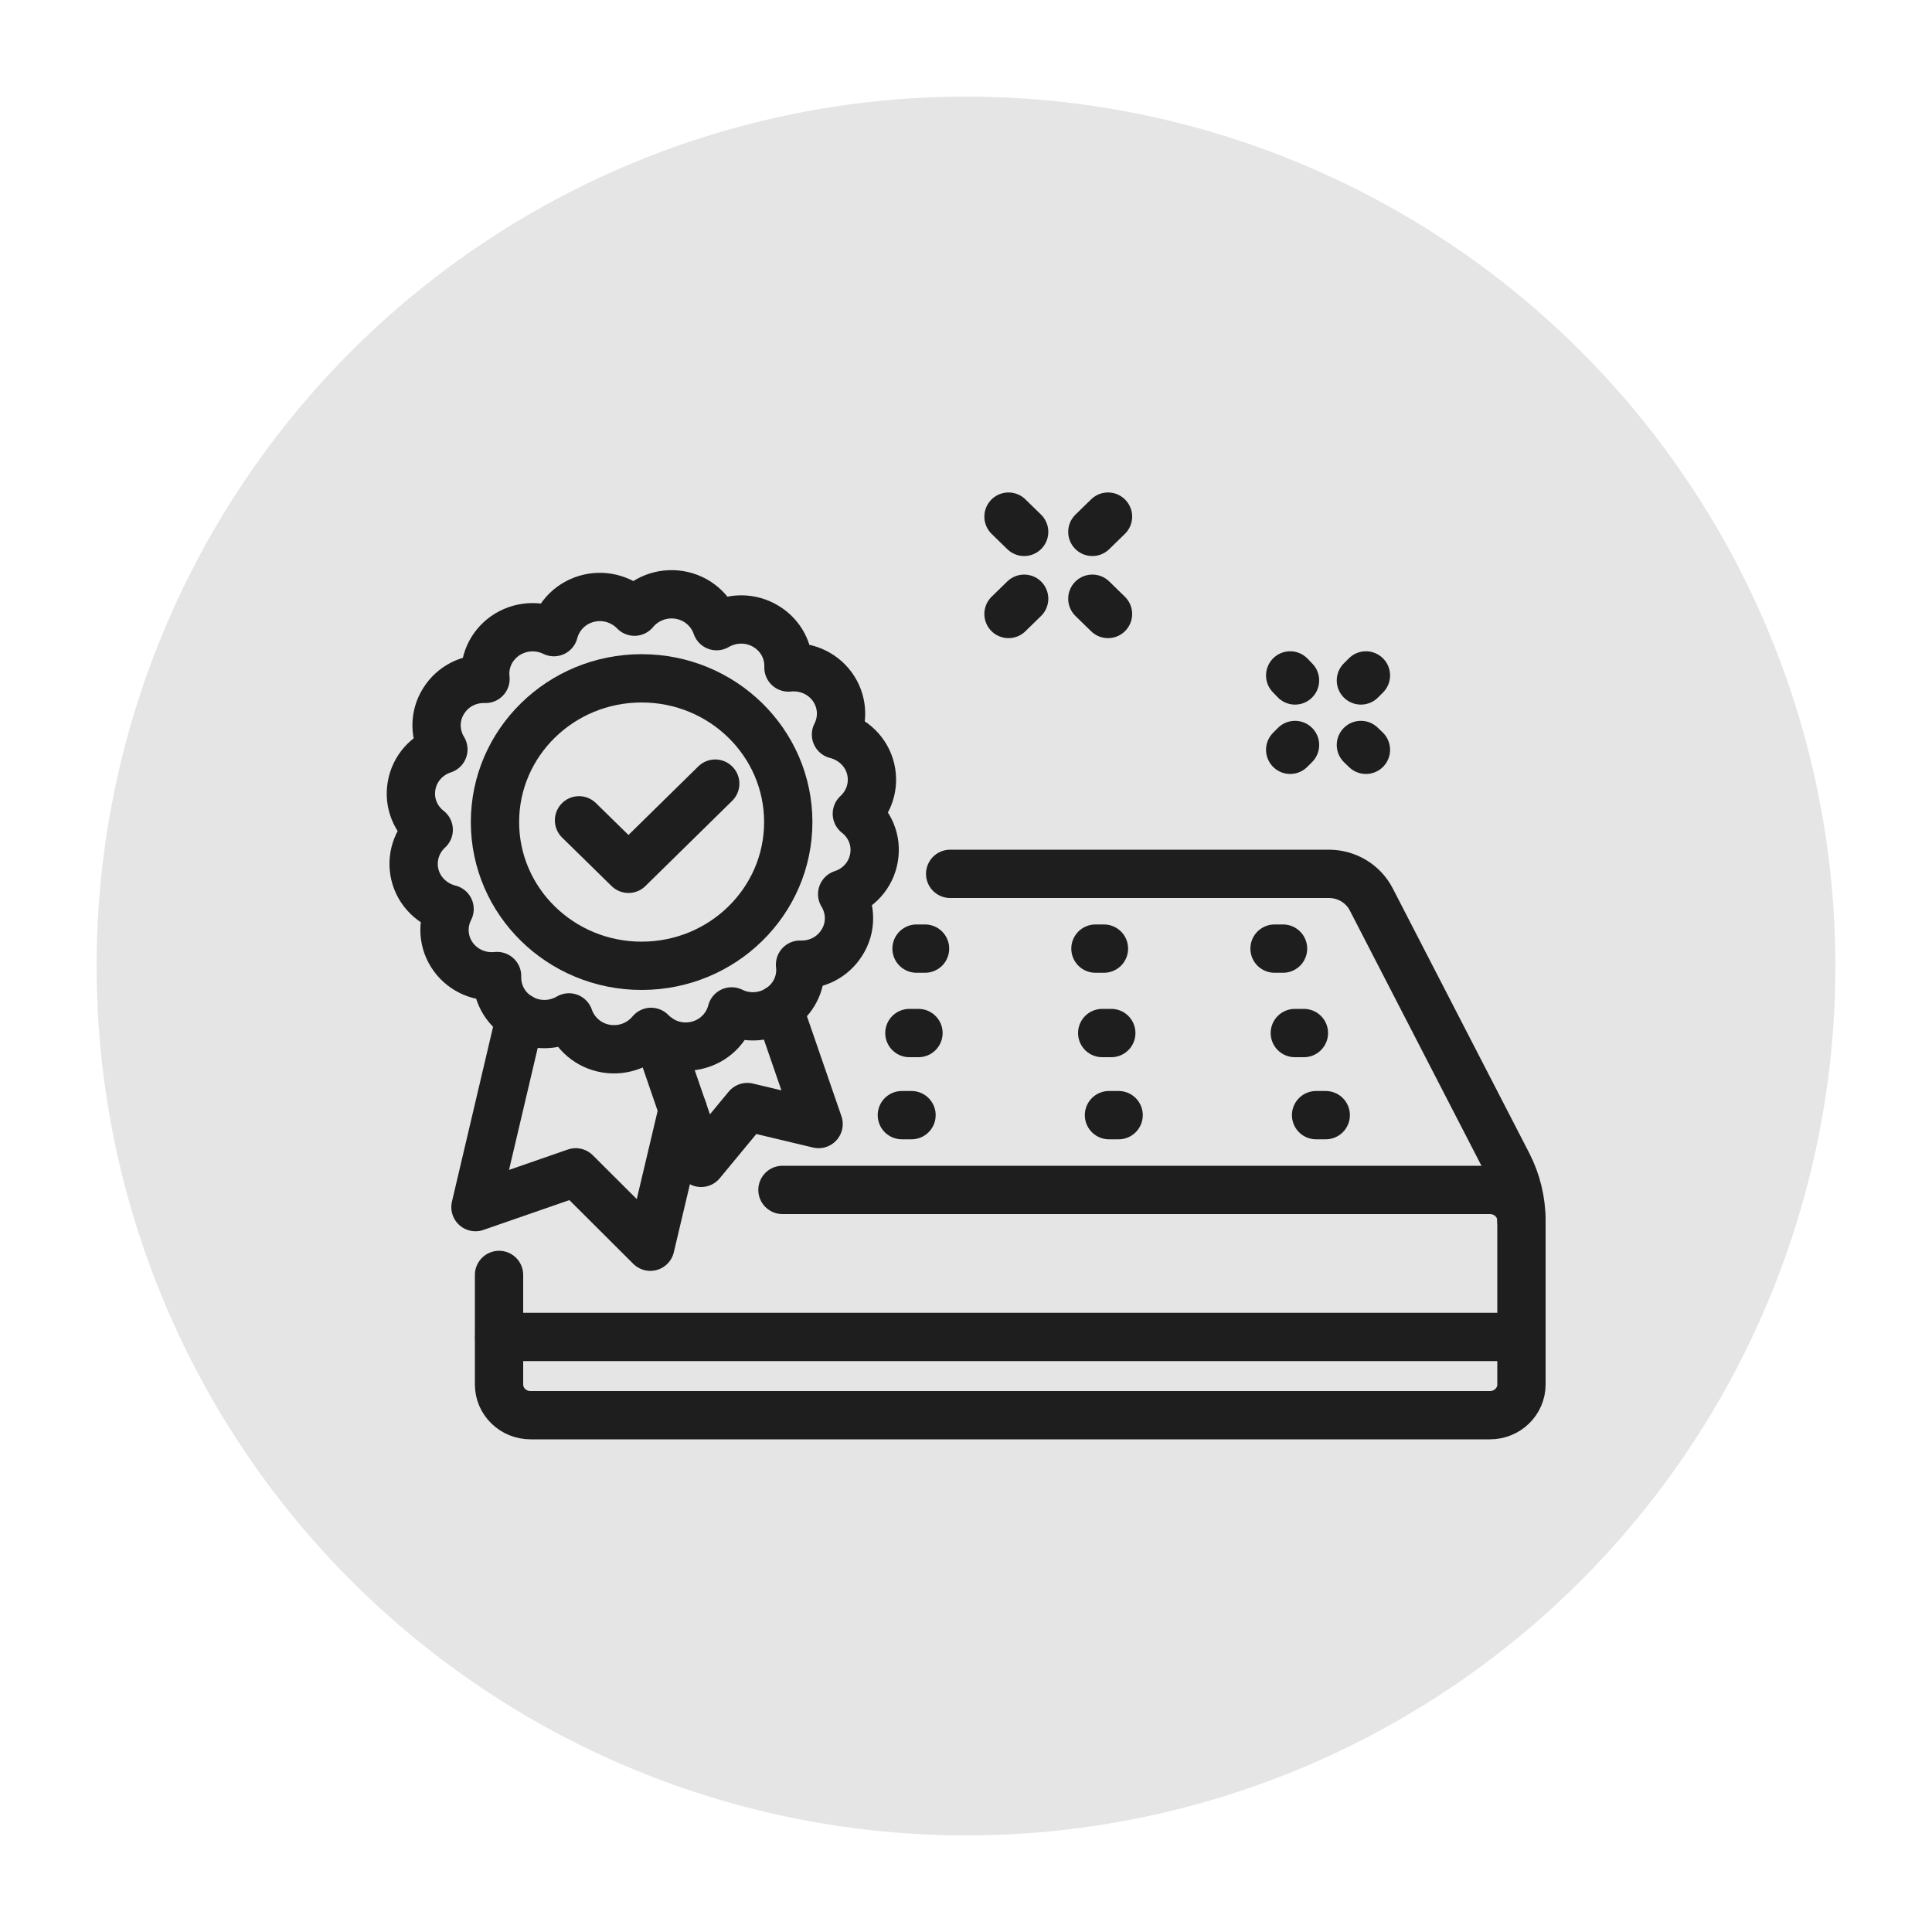
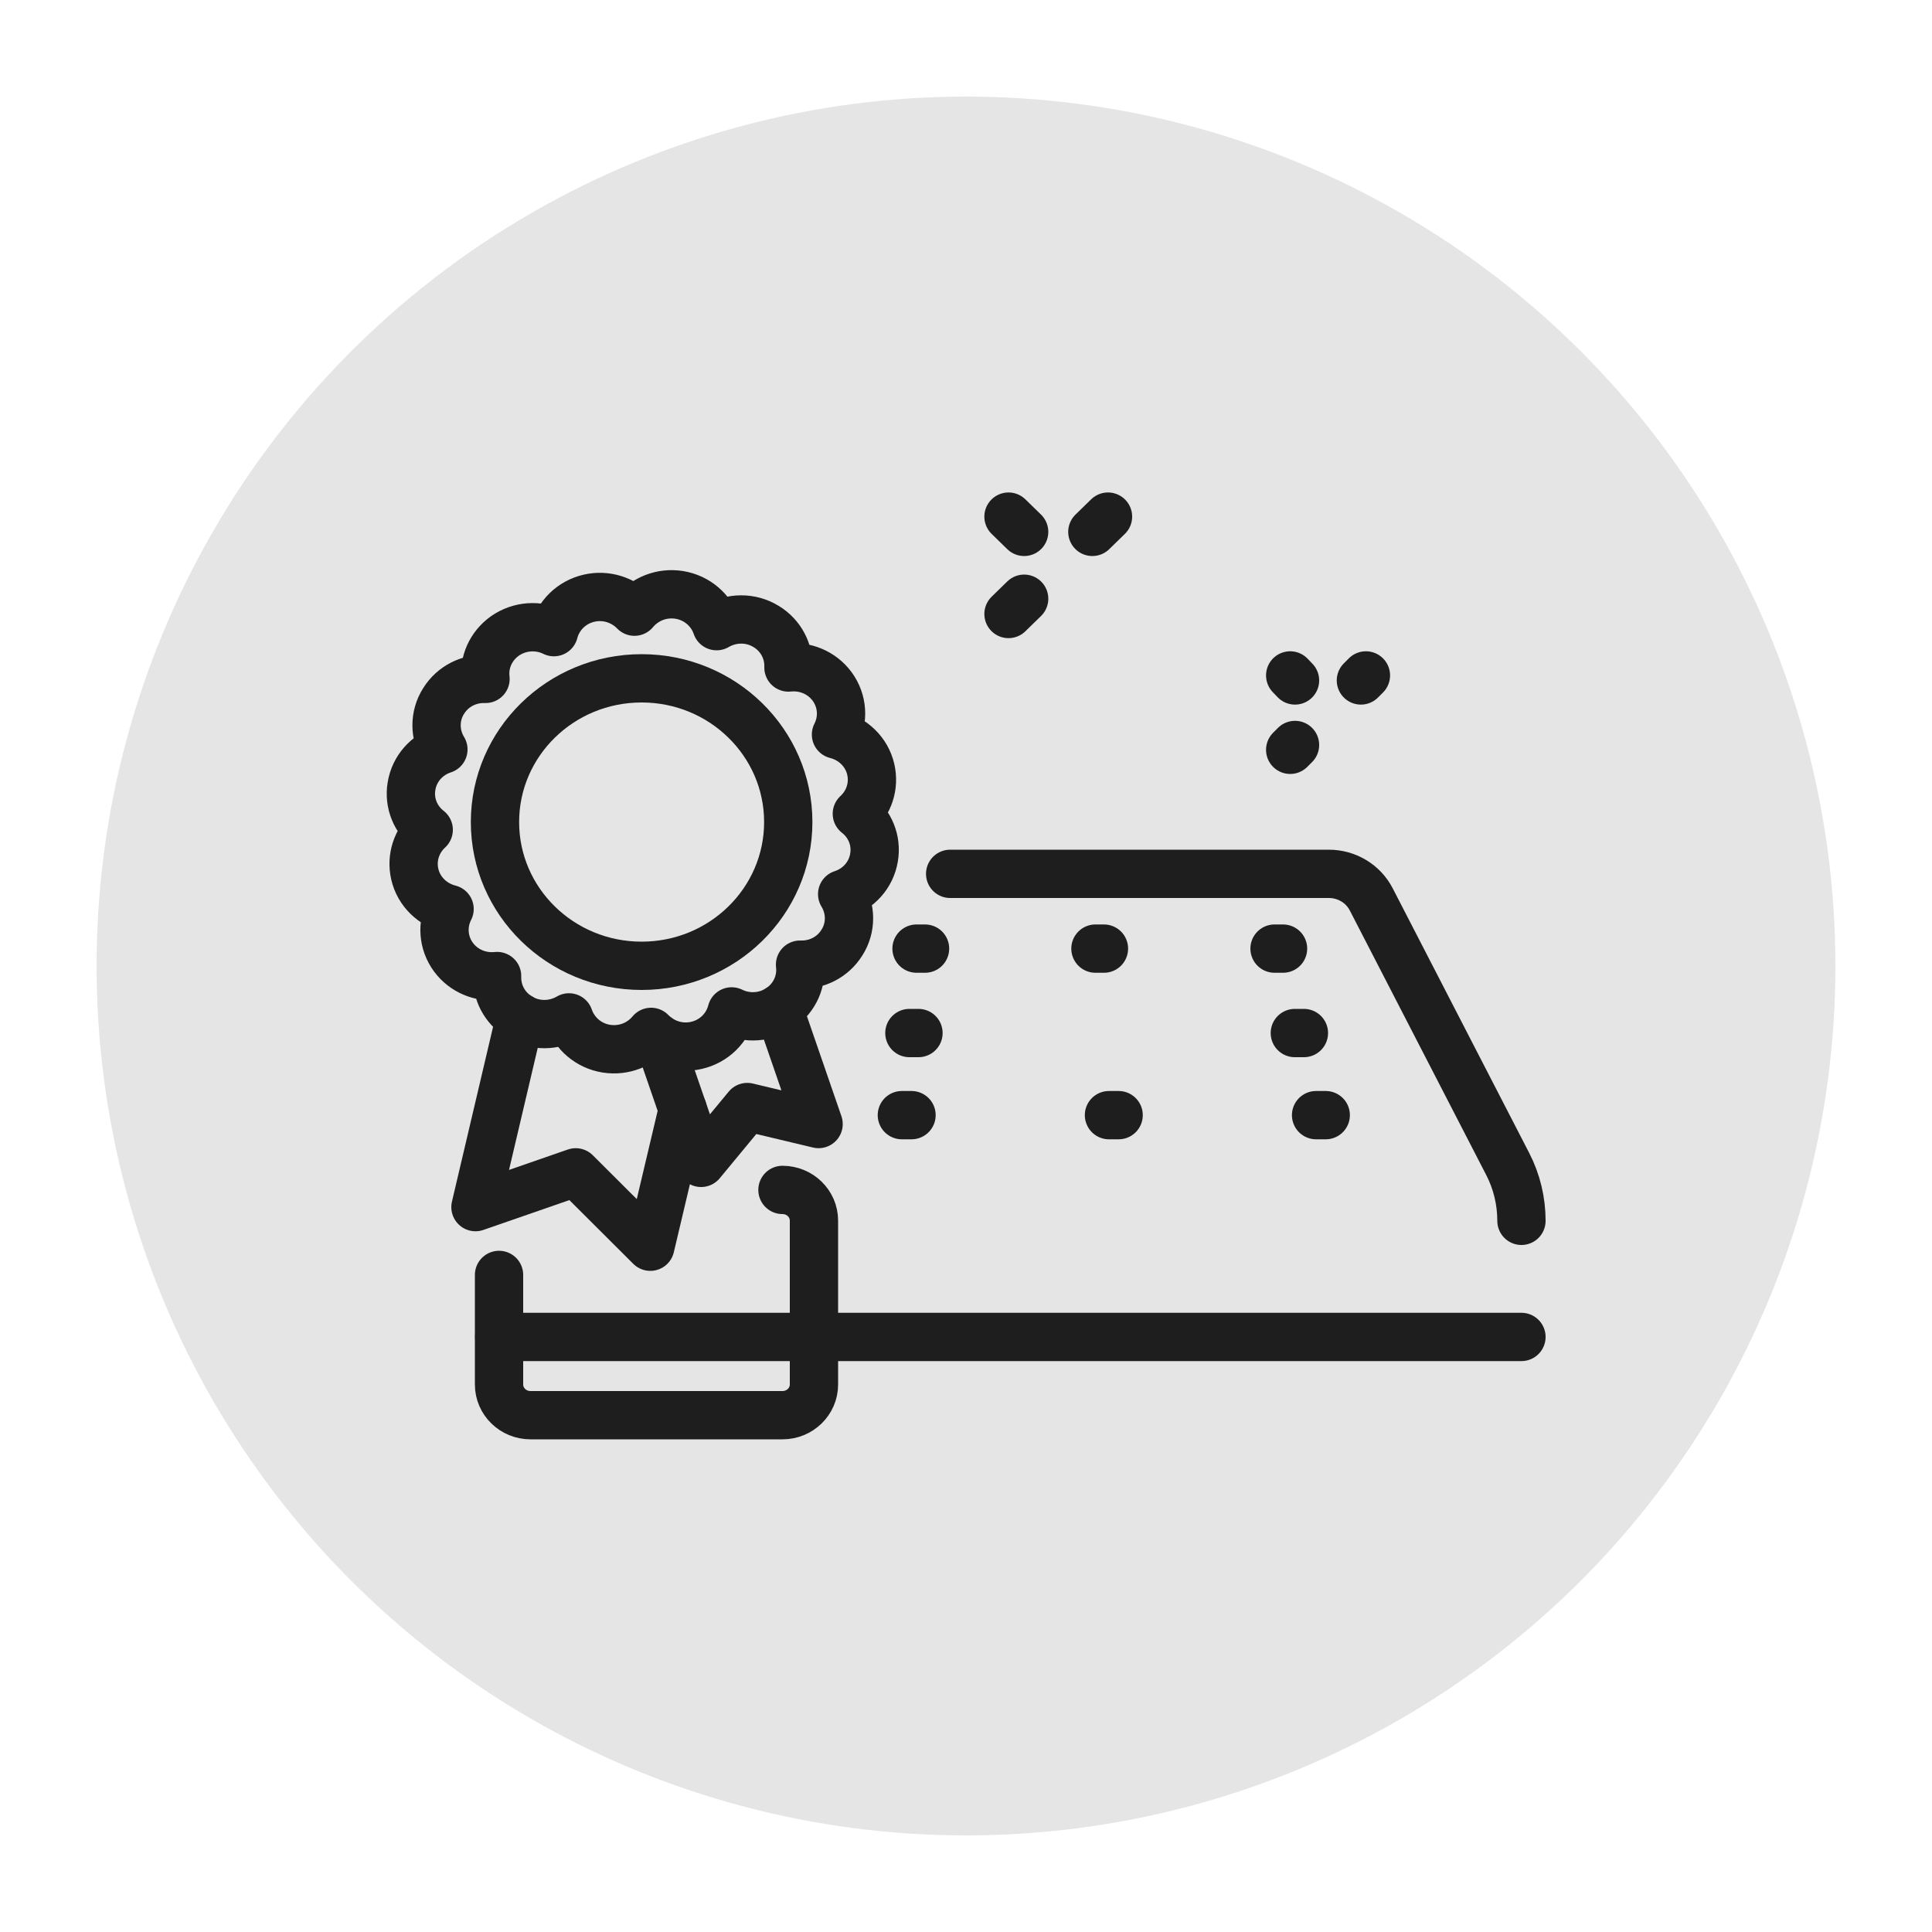
<svg xmlns="http://www.w3.org/2000/svg" id="Layer_1" viewBox="0 0 100 100">
  <defs>
    <style>.cls-1{fill:none;stroke:#1e1e1e;stroke-linecap:round;stroke-linejoin:round;stroke-width:2.5px;}.cls-2{fill:#e5e5e5;}</style>
  </defs>
  <circle class="cls-2" cx="50" cy="50" r="45" />
  <g>
-     <path class="cls-1" d="M40.5,61.59h36.62c.9,0,1.63,.71,1.63,1.59v8.48c0,.88-.73,1.59-1.63,1.59H27.46c-.9,0-1.63-.71-1.63-1.59v-5.67" />
+     <path class="cls-1" d="M40.5,61.59c.9,0,1.63,.71,1.63,1.59v8.48c0,.88-.73,1.59-1.63,1.59H27.46c-.9,0-1.63-.71-1.63-1.59v-5.67" />
    <path class="cls-1" d="M49.18,45.23h19.6c.93,0,1.78,.51,2.2,1.33l7.06,13.69c.47,.91,.71,1.92,.71,2.94h0" />
    <line class="cls-1" x1="46.68" y1="57.72" x2="47.18" y2="57.72" />
    <line class="cls-1" x1="57.4" y1="57.72" x2="57.9" y2="57.72" />
    <line class="cls-1" x1="68.12" y1="57.72" x2="68.62" y2="57.72" />
    <line class="cls-1" x1="47.07" y1="53.47" x2="47.54" y2="53.47" />
-     <line class="cls-1" x1="57.05" y1="53.47" x2="57.52" y2="53.47" />
    <line class="cls-1" x1="67.02" y1="53.47" x2="67.49" y2="53.47" />
    <line class="cls-1" x1="47.44" y1="49.1" x2="47.88" y2="49.1" />
    <line class="cls-1" x1="56.7" y1="49.1" x2="57.14" y2="49.1" />
    <line class="cls-1" x1="65.97" y1="49.1" x2="66.41" y2="49.1" />
    <line class="cls-1" x1="25.84" y1="69.2" x2="78.75" y2="69.2" />
    <polyline class="cls-1" points="26.92 52.66 24.61 62.48 29.8 60.68 33.66 64.53 35.34 57.43" />
    <path class="cls-1" d="M45.07,39.82c-.21-.91-.93-1.58-1.8-1.8,.4-.78,.35-1.74-.2-2.49-.54-.73-1.41-1.07-2.26-.98,.03-.83-.38-1.65-1.15-2.12-.81-.5-1.8-.47-2.57-.02-.28-.82-1-1.47-1.94-1.62-.91-.14-1.77,.22-2.31,.87-.58-.6-1.46-.9-2.34-.7-.93,.21-1.61,.91-1.83,1.76-.79-.39-1.77-.34-2.54,.2-.74,.53-1.1,1.38-1,2.22-.85-.03-1.68,.37-2.16,1.13-.51,.79-.48,1.77-.02,2.52-.84,.27-1.5,.98-1.65,1.9-.15,.89,.22,1.74,.89,2.26-.62,.57-.92,1.43-.72,2.3,.21,.91,.93,1.58,1.8,1.8-.4,.78-.35,1.74,.2,2.49,.54,.73,1.41,1.07,2.26,.98-.03,.83,.38,1.65,1.15,2.12,.81,.5,1.8,.47,2.57,.02,.28,.82,1,1.47,1.94,1.62,.91,.14,1.77-.22,2.31-.87,.58,.6,1.46,.9,2.34,.7,.93-.21,1.61-.91,1.83-1.76,.79,.39,1.77,.34,2.54-.2,.74-.53,1.1-1.38,1-2.22,.85,.03,1.68-.37,2.16-1.13,.51-.79,.48-1.77,.02-2.52,.84-.27,1.5-.98,1.65-1.9,.15-.89-.22-1.74-.89-2.26,.62-.57,.92-1.43,.72-2.3Z" />
    <polyline class="cls-1" points="34.06 53.72 36.29 60.19 38.68 57.3 42.37 58.18 40.31 52.21" />
    <ellipse class="cls-1" cx="33.21" cy="42.55" rx="7.59" ry="7.44" />
-     <polyline class="cls-1" points="29.97 42.46 32.53 44.97 37.02 40.56" />
    <line class="cls-1" x1="70.44" y1="35.22" x2="70.7" y2="34.96" />
    <line class="cls-1" x1="66.78" y1="38.81" x2="67.03" y2="38.56" />
-     <line class="cls-1" x1="70.44" y1="38.56" x2="70.7" y2="38.81" />
    <line class="cls-1" x1="66.78" y1="34.96" x2="67.03" y2="35.22" />
-     <line class="cls-1" x1="57.35" y1="31.78" x2="56.54" y2="30.99" />
    <line class="cls-1" x1="53.01" y1="27.53" x2="52.2" y2="26.74" />
    <line class="cls-1" x1="52.2" y1="31.78" x2="53.01" y2="30.99" />
    <line class="cls-1" x1="56.54" y1="27.53" x2="57.35" y2="26.74" />
  </g>
</svg>